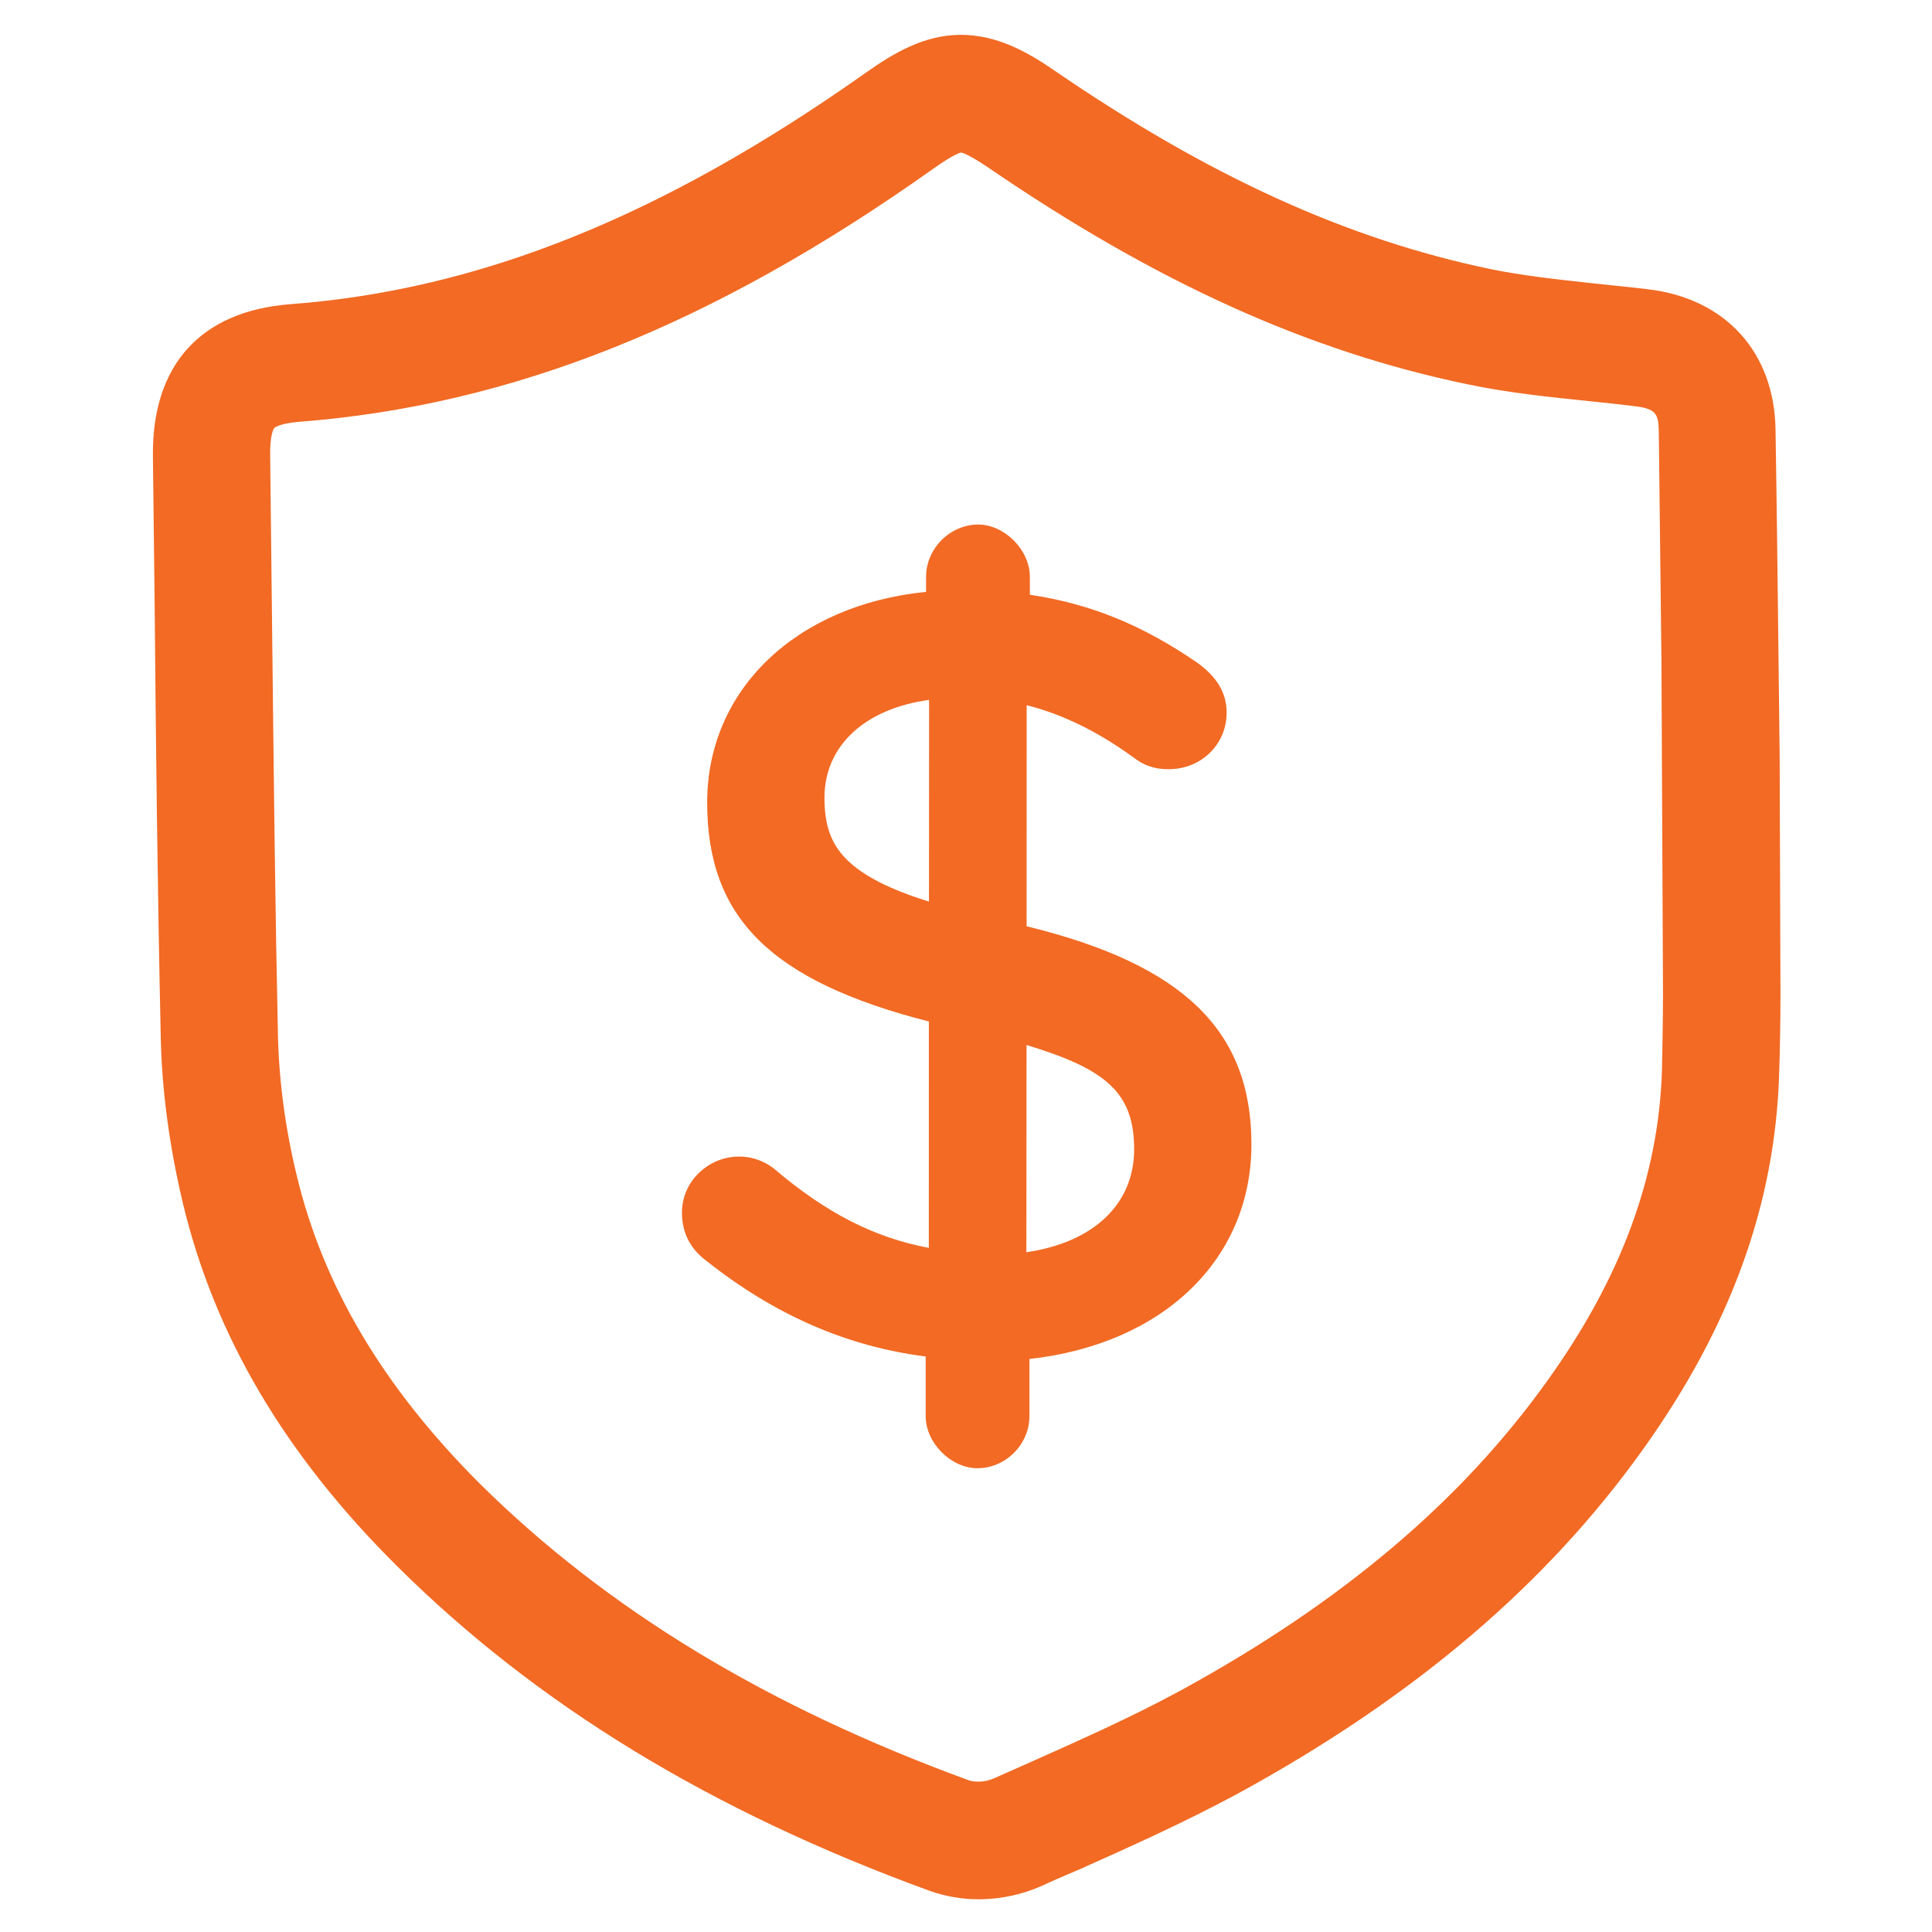
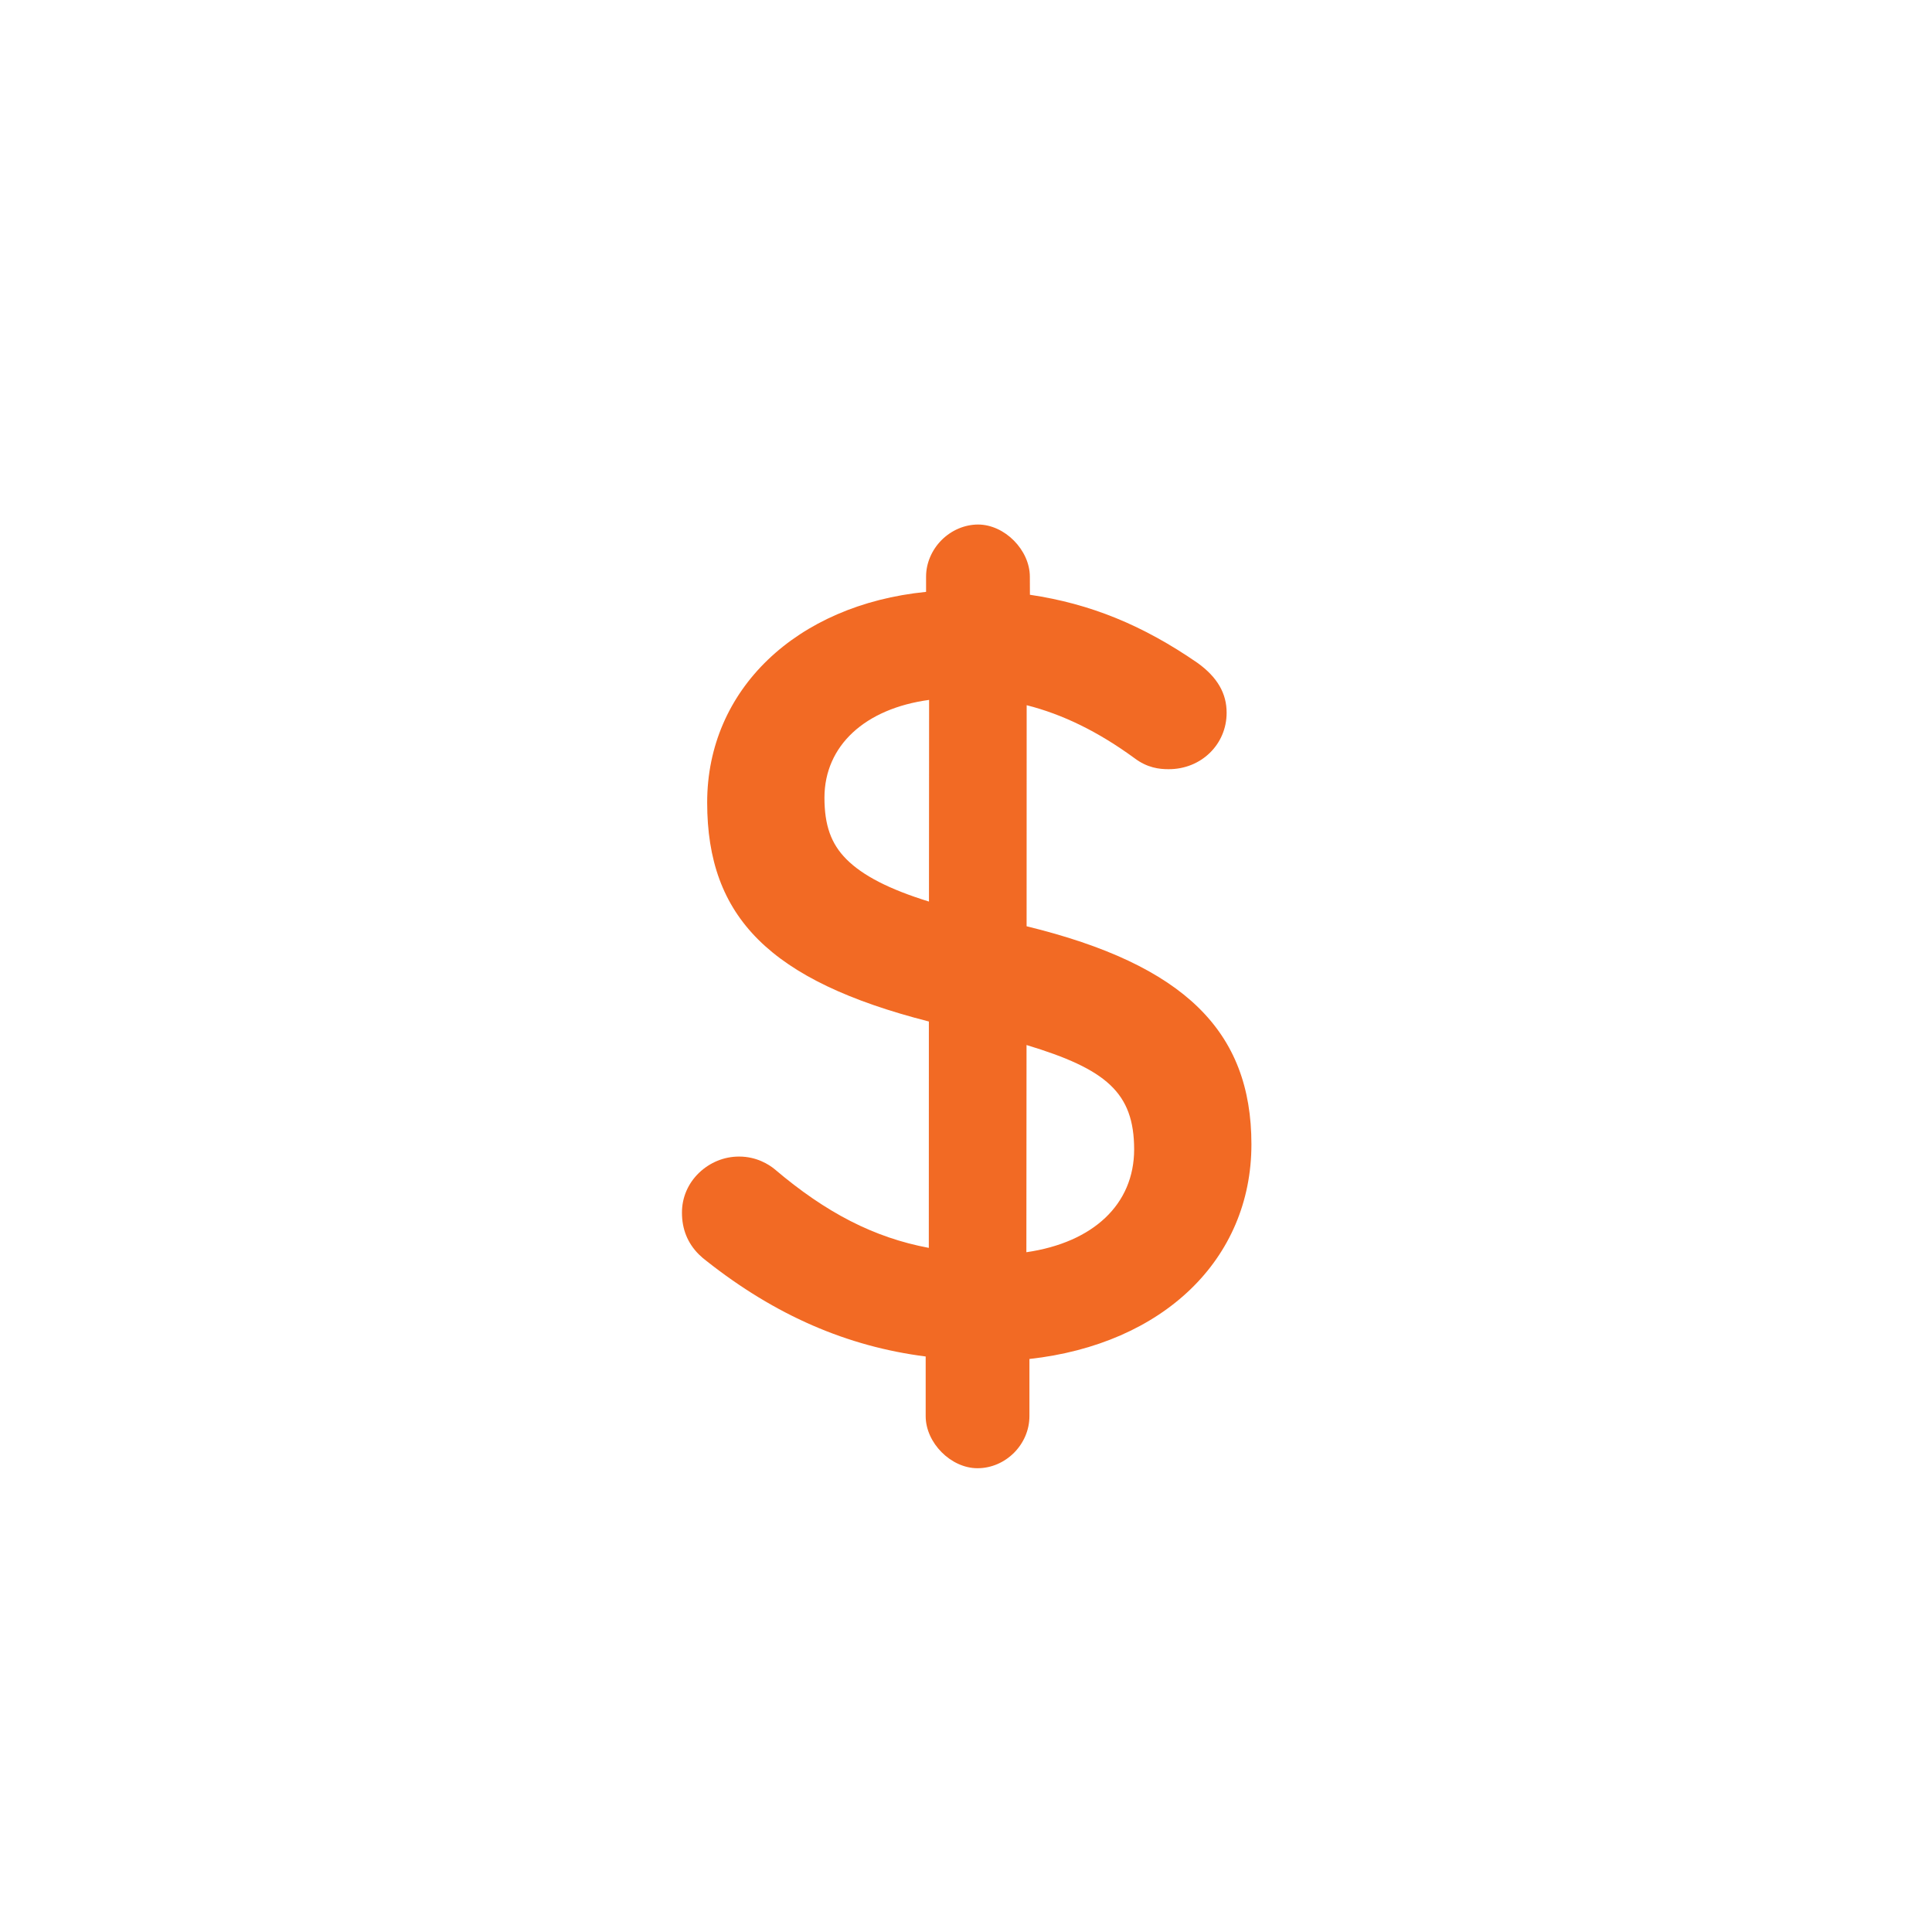
<svg xmlns="http://www.w3.org/2000/svg" version="1.1" id="Layer_1" x="0px" y="0px" viewBox="0 0 600 600" style="enable-background:new 0 0 600 600;" xml:space="preserve">
  <style type="text/css">
	.st0{fill:#F26A24;}
</style>
  <g>
-     <path class="st0" d="M300.83,552.87c-62.75-22.93-112.46-53.11-151.98-92.26c-29.88-29.91-48.43-61.14-56.69-95.52   c-3.6-14.78-5.55-29.56-5.85-43.95c-0.8-36.72-1.22-74.25-1.63-110.55l-0.78-69.27c-0.07-5.6,0.85-7.92,1.31-8.42   c0.34-0.39,2.46-1.49,7.8-1.91c65.98-5.12,128.62-30.13,197.08-78.77c6.38-4.52,8.28-4.84,8.38-4.84c0.3,0.02,2.13,0.41,8.58,4.75   c52.05,35.6,99.26,56.94,148.54,67.18c12.85,2.71,25.48,3.99,39.36,5.42c4.22,0.44,8.33,0.85,12.6,1.4c6.63,0.78,7.53,2.3,7.6,7.92   l0.83,71.56l0.48,102.91c-0.02,8.77-0.18,16.46-0.32,23.75c-1.01,33-12.65,64.56-35.6,96.53c-26.76,37.46-63.96,68.9-113.7,96.1   c-15.24,8.29-31.92,15.7-46.25,22.1l-11.91,5.28c-1.42,0.64-3.12,1.01-4.77,1.03C302.76,553.3,301.63,553.17,300.83,552.87    M552.69,235.11l-0.34-29.79c-0.28-23.98-0.55-47.85-0.94-71.72c-0.3-24.21-15.56-40.99-39.8-43.79   c-3.76-0.48-7.62-0.85-11.41-1.24l-5.81-0.62c-11.04-1.19-21.48-2.34-31.47-4.38c-44.53-9.25-87.56-28.85-135.46-61.67   c-8.47-5.85-17.97-11.15-29.38-11.09c-11.2,0.14-20.54,5.67-28.96,11.61C205.9,67.16,149.03,90.04,90.18,94.47   c-27.84,2.13-43.01,18.87-42.69,47.16l0.55,47.23c0.34,39.61,0.85,86.39,1.88,133c0.32,16.48,2.62,33.88,6.86,51.73   c9.87,41.27,31.67,78.19,66.65,112.9c43.33,43.01,97.36,75.95,165.18,100.69c4.98,1.77,10.12,2.66,15.33,2.66h0.48   c6.63-0.07,13.31-1.54,19.35-4.27c2.82-1.33,5.74-2.57,8.61-3.81l2.73-1.15c15.24-6.82,32.5-14.53,49.18-23.52   c54.6-29.79,95.8-64.77,125.89-106.88c27.27-38.08,41.13-76.27,42.35-116.71c0.25-7.64,0.41-15.77,0.41-24.97L552.69,235.11z" />
    <path class="st0" d="M288.5,279.99c-12.39-3.83-20.61-8.1-25.64-13.15c-4.77-4.8-6.82-10.53-6.82-19.16   c0.05-16.11,12.58-27.61,32.5-30.32L288.5,279.99z M318.75,388.89l0.05-64.35c24.76,7.5,33.39,14.78,33.42,32.41   C352.21,373.98,339.57,385.86,318.75,388.89 M319.72,422.04c41.45-4.59,68.92-30.89,68.92-66.67c0-35.09-20.82-55.75-69.82-67.71   l0.02-68.65c11.18,2.82,22.22,8.22,33.46,16.43c4.02,3.05,7.78,3.44,10.58,3.44c10.12,0.05,18.06-7.67,18.06-17.51   c0.02-6.04-2.89-11.04-8.97-15.45c-17.05-11.77-33.3-18.41-52.12-21.21l-0.02-5.58c0-8.33-7.83-16.23-16.09-16.23   c-4.15,0-8.28,1.77-11.34,4.84c-3.05,3.08-4.8,7.18-4.8,11.34v4.73c-40.3,4.02-68,30.36-67.98,65.43c0,35.48,19.35,55.34,68.85,68   l-0.02,70.3c-16.94-3.17-31.9-10.86-47.88-24.44c-1.79-1.47-5.62-3.92-11.04-3.92c-4.66,0-9.04,1.81-12.42,5.03   c-3.44,3.3-5.35,7.73-5.32,12.44c0,5.05,1.74,9.39,5.21,12.88c0.8,0.78,1.68,1.54,2.48,2.13c21.3,16.82,43.61,26.51,68,29.61v18.52   c0,8.31,7.83,16.18,16.09,16.18c8.74,0,16.13-7.39,16.13-16.18V422.04z" />
  </g>
</svg>